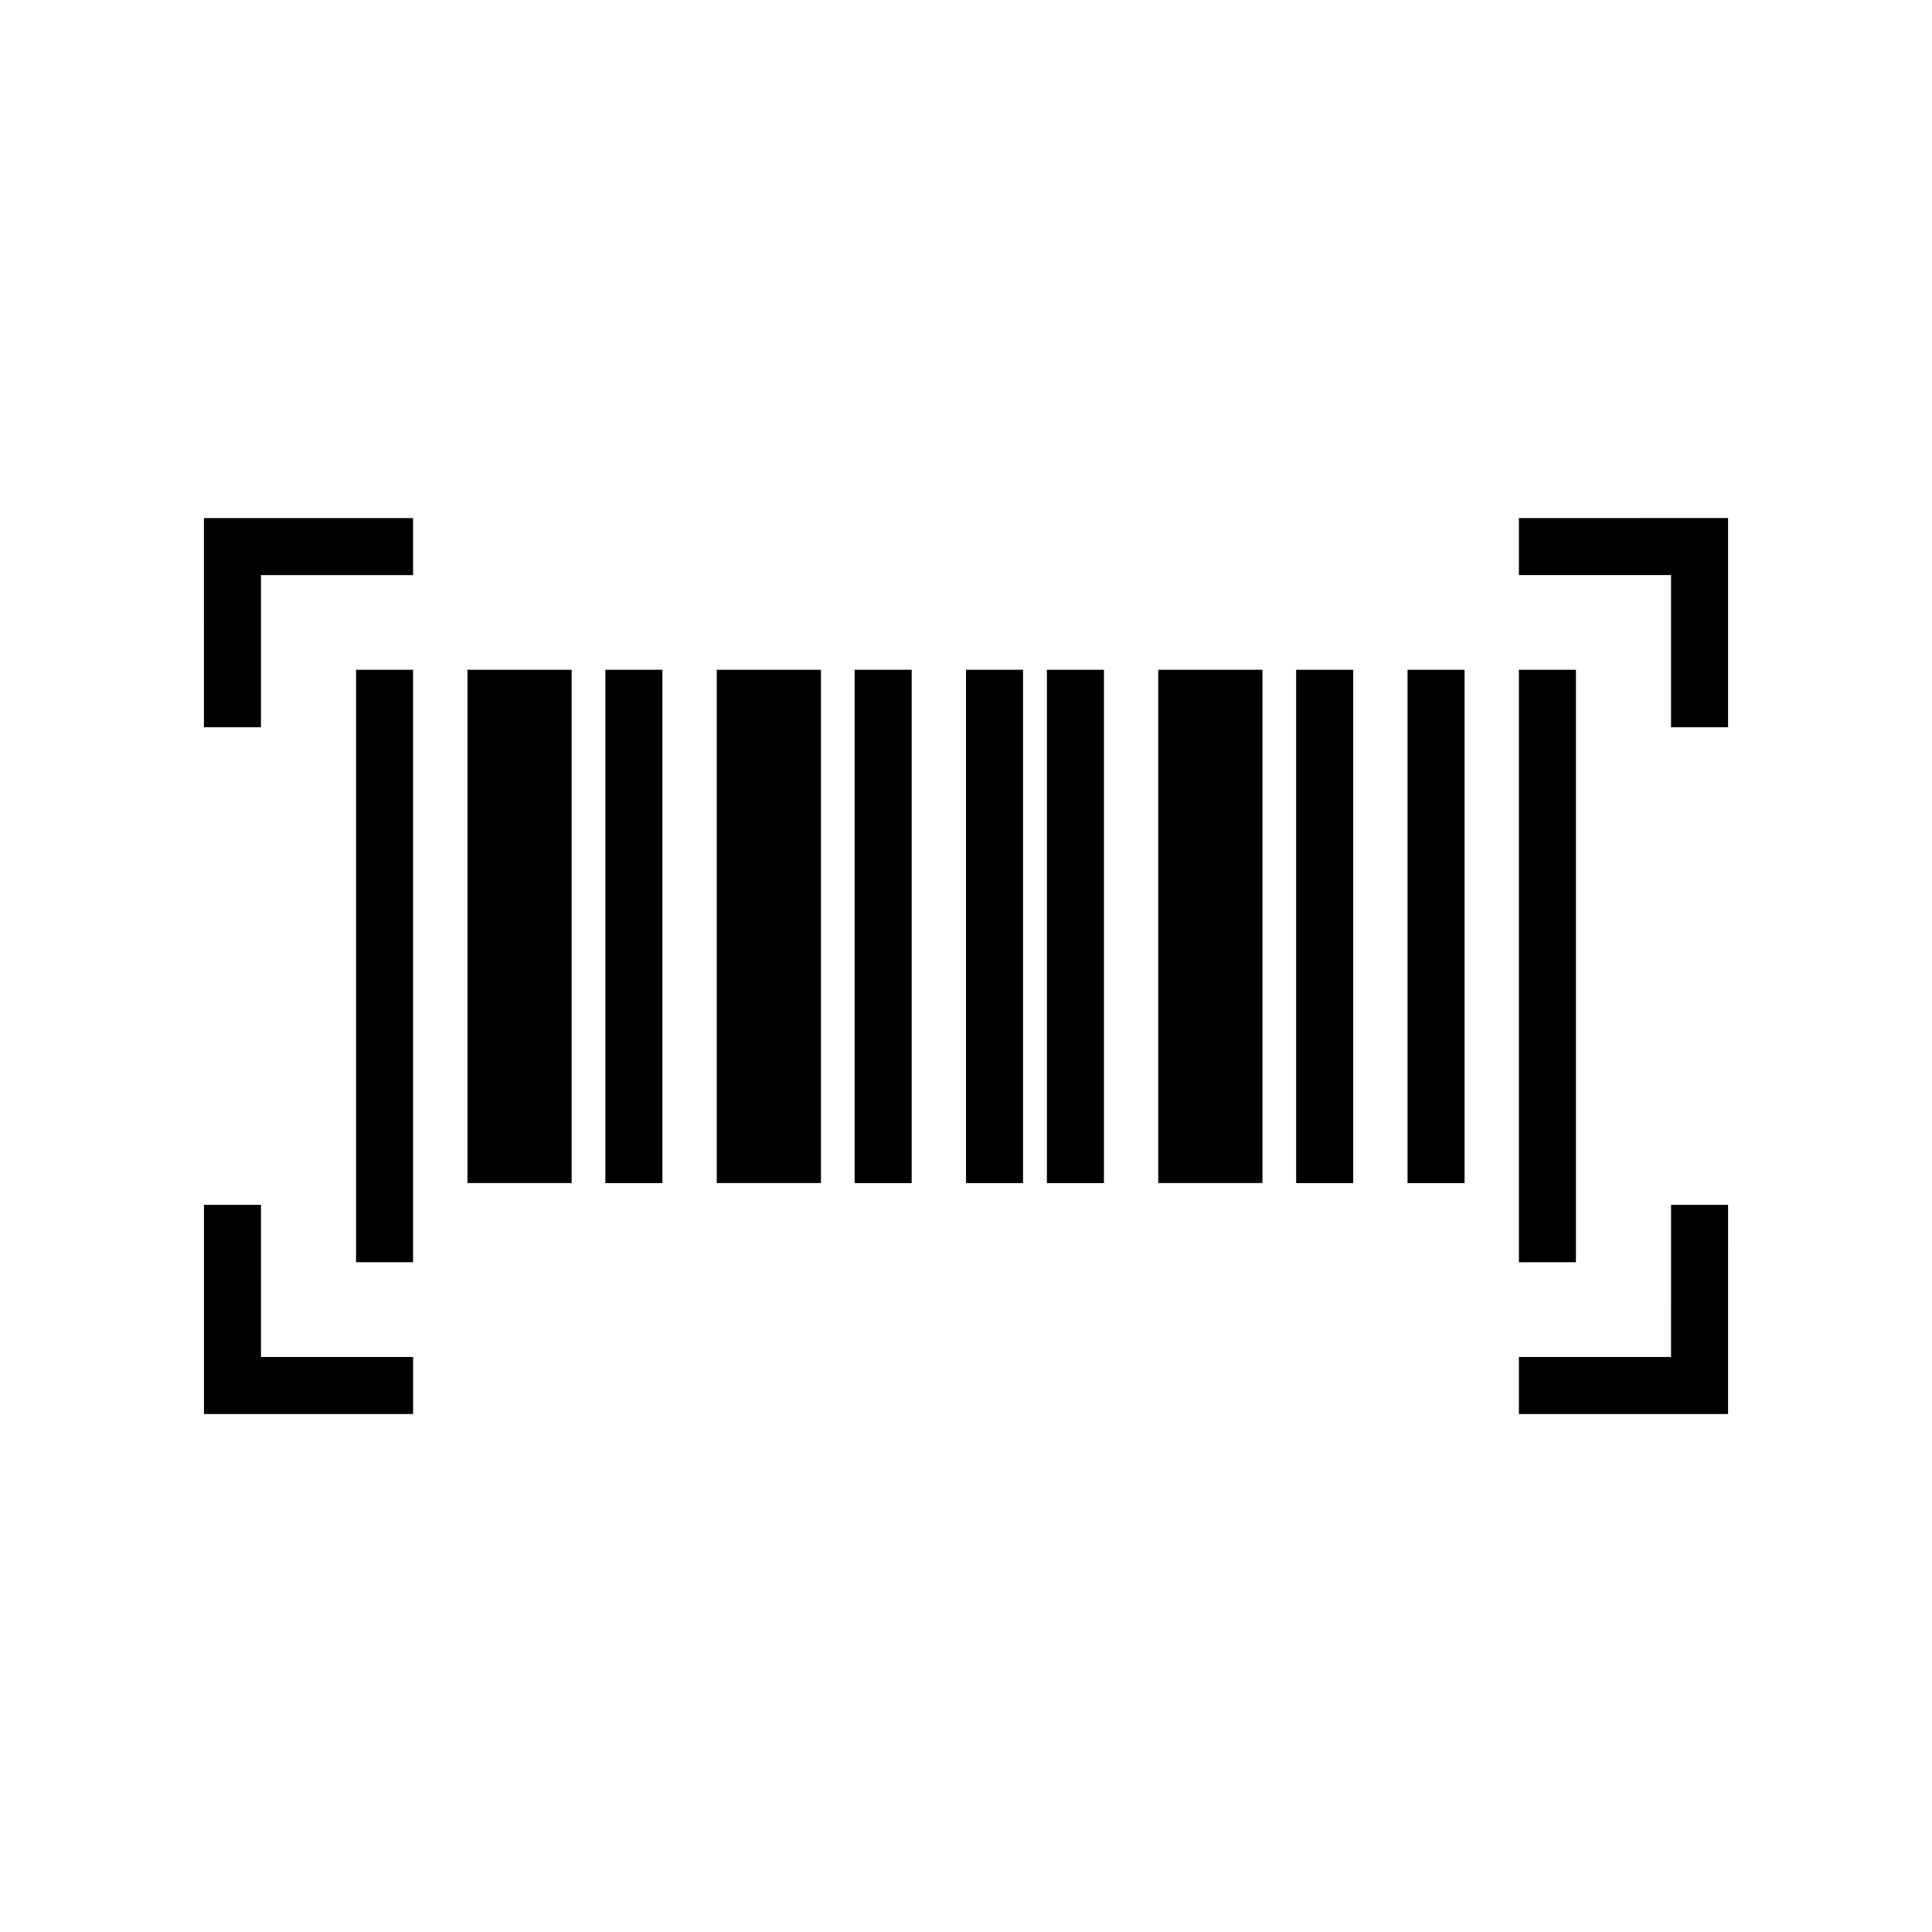
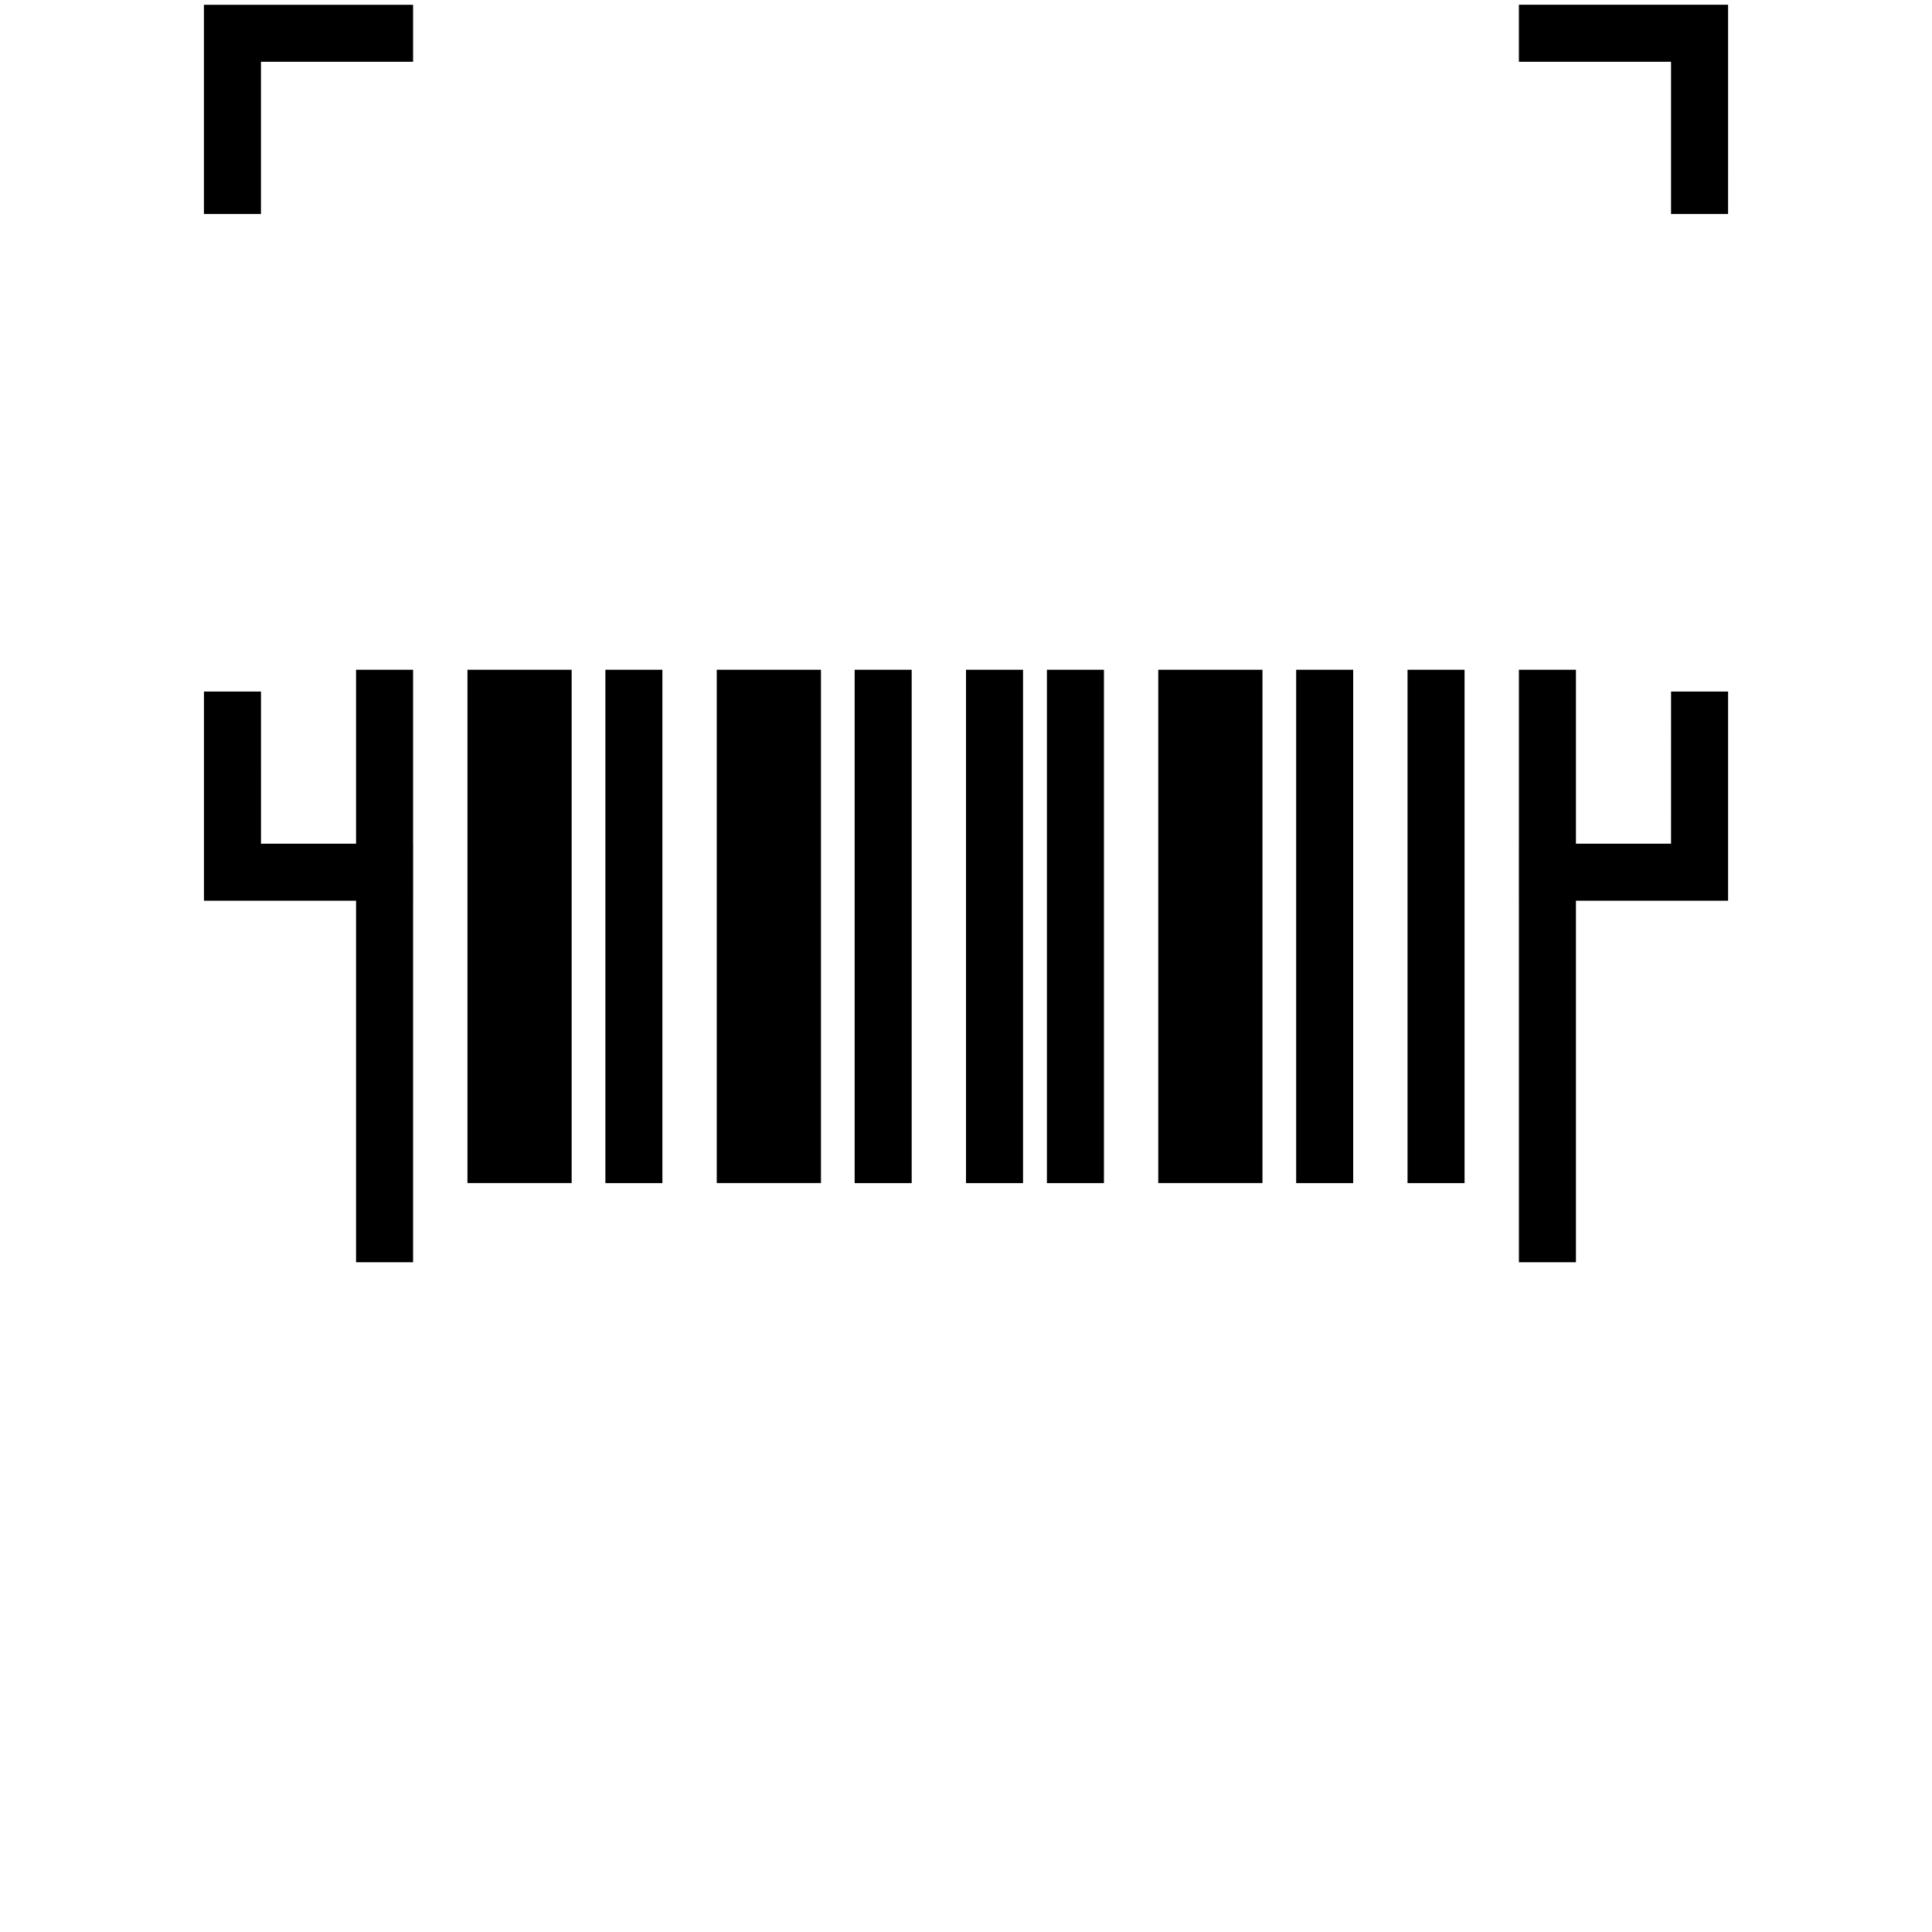
<svg xmlns="http://www.w3.org/2000/svg" fill="#000000" width="800px" height="800px" version="1.1" viewBox="144 144 512 512">
-   <path d="m238.36 478.51h15.113v-157.02h-15.113zm323.28-157.02h-15.113v157.02h15.113zm-44.629 136.04h15.113v-136.03h-15.113zm-212.58 0h15.113v-136.03h-15.113zm-36.551-136.04v136.03h27.613v-136.03zm66.066 0v136.03h27.617v-136.03zm36.547 136.04h15.113v-136.03h-15.113zm80.457-136.04v136.03h27.617v-136.03zm36.547 136.04h15.113v-136.03h-15.113zm-66.055 0h15.113v-136.03h-15.113zm-21.438 0h15.113v-136.03h-15.113zm-201.96-120.8h15.113v-40.324h40.316v-15.113h-55.43zm348.48-55.438v15.113h40.32v40.324h15.113l0.004-55.438zm40.32 222.32h-40.32v15.113h55.434l0.004-55.422h-15.113zm-373.68-40.309h-15.113v55.43h55.43v-15.113h-40.316z" />
+   <path d="m238.36 478.51h15.113v-157.02h-15.113zm323.28-157.02h-15.113v157.02h15.113zm-44.629 136.04h15.113v-136.03h-15.113zm-212.58 0h15.113v-136.03h-15.113zm-36.551-136.04v136.03h27.613v-136.03zm66.066 0v136.03h27.617v-136.03zm36.547 136.04h15.113v-136.03h-15.113zm80.457-136.04v136.03h27.617v-136.03zm36.547 136.04h15.113v-136.03h-15.113zm-66.055 0h15.113v-136.03h-15.113zm-21.438 0h15.113v-136.03h-15.113m-201.96-120.8h15.113v-40.324h40.316v-15.113h-55.43zm348.48-55.438v15.113h40.32v40.324h15.113l0.004-55.438zm40.32 222.32h-40.32v15.113h55.434l0.004-55.422h-15.113zm-373.68-40.309h-15.113v55.43h55.43v-15.113h-40.316z" />
</svg>